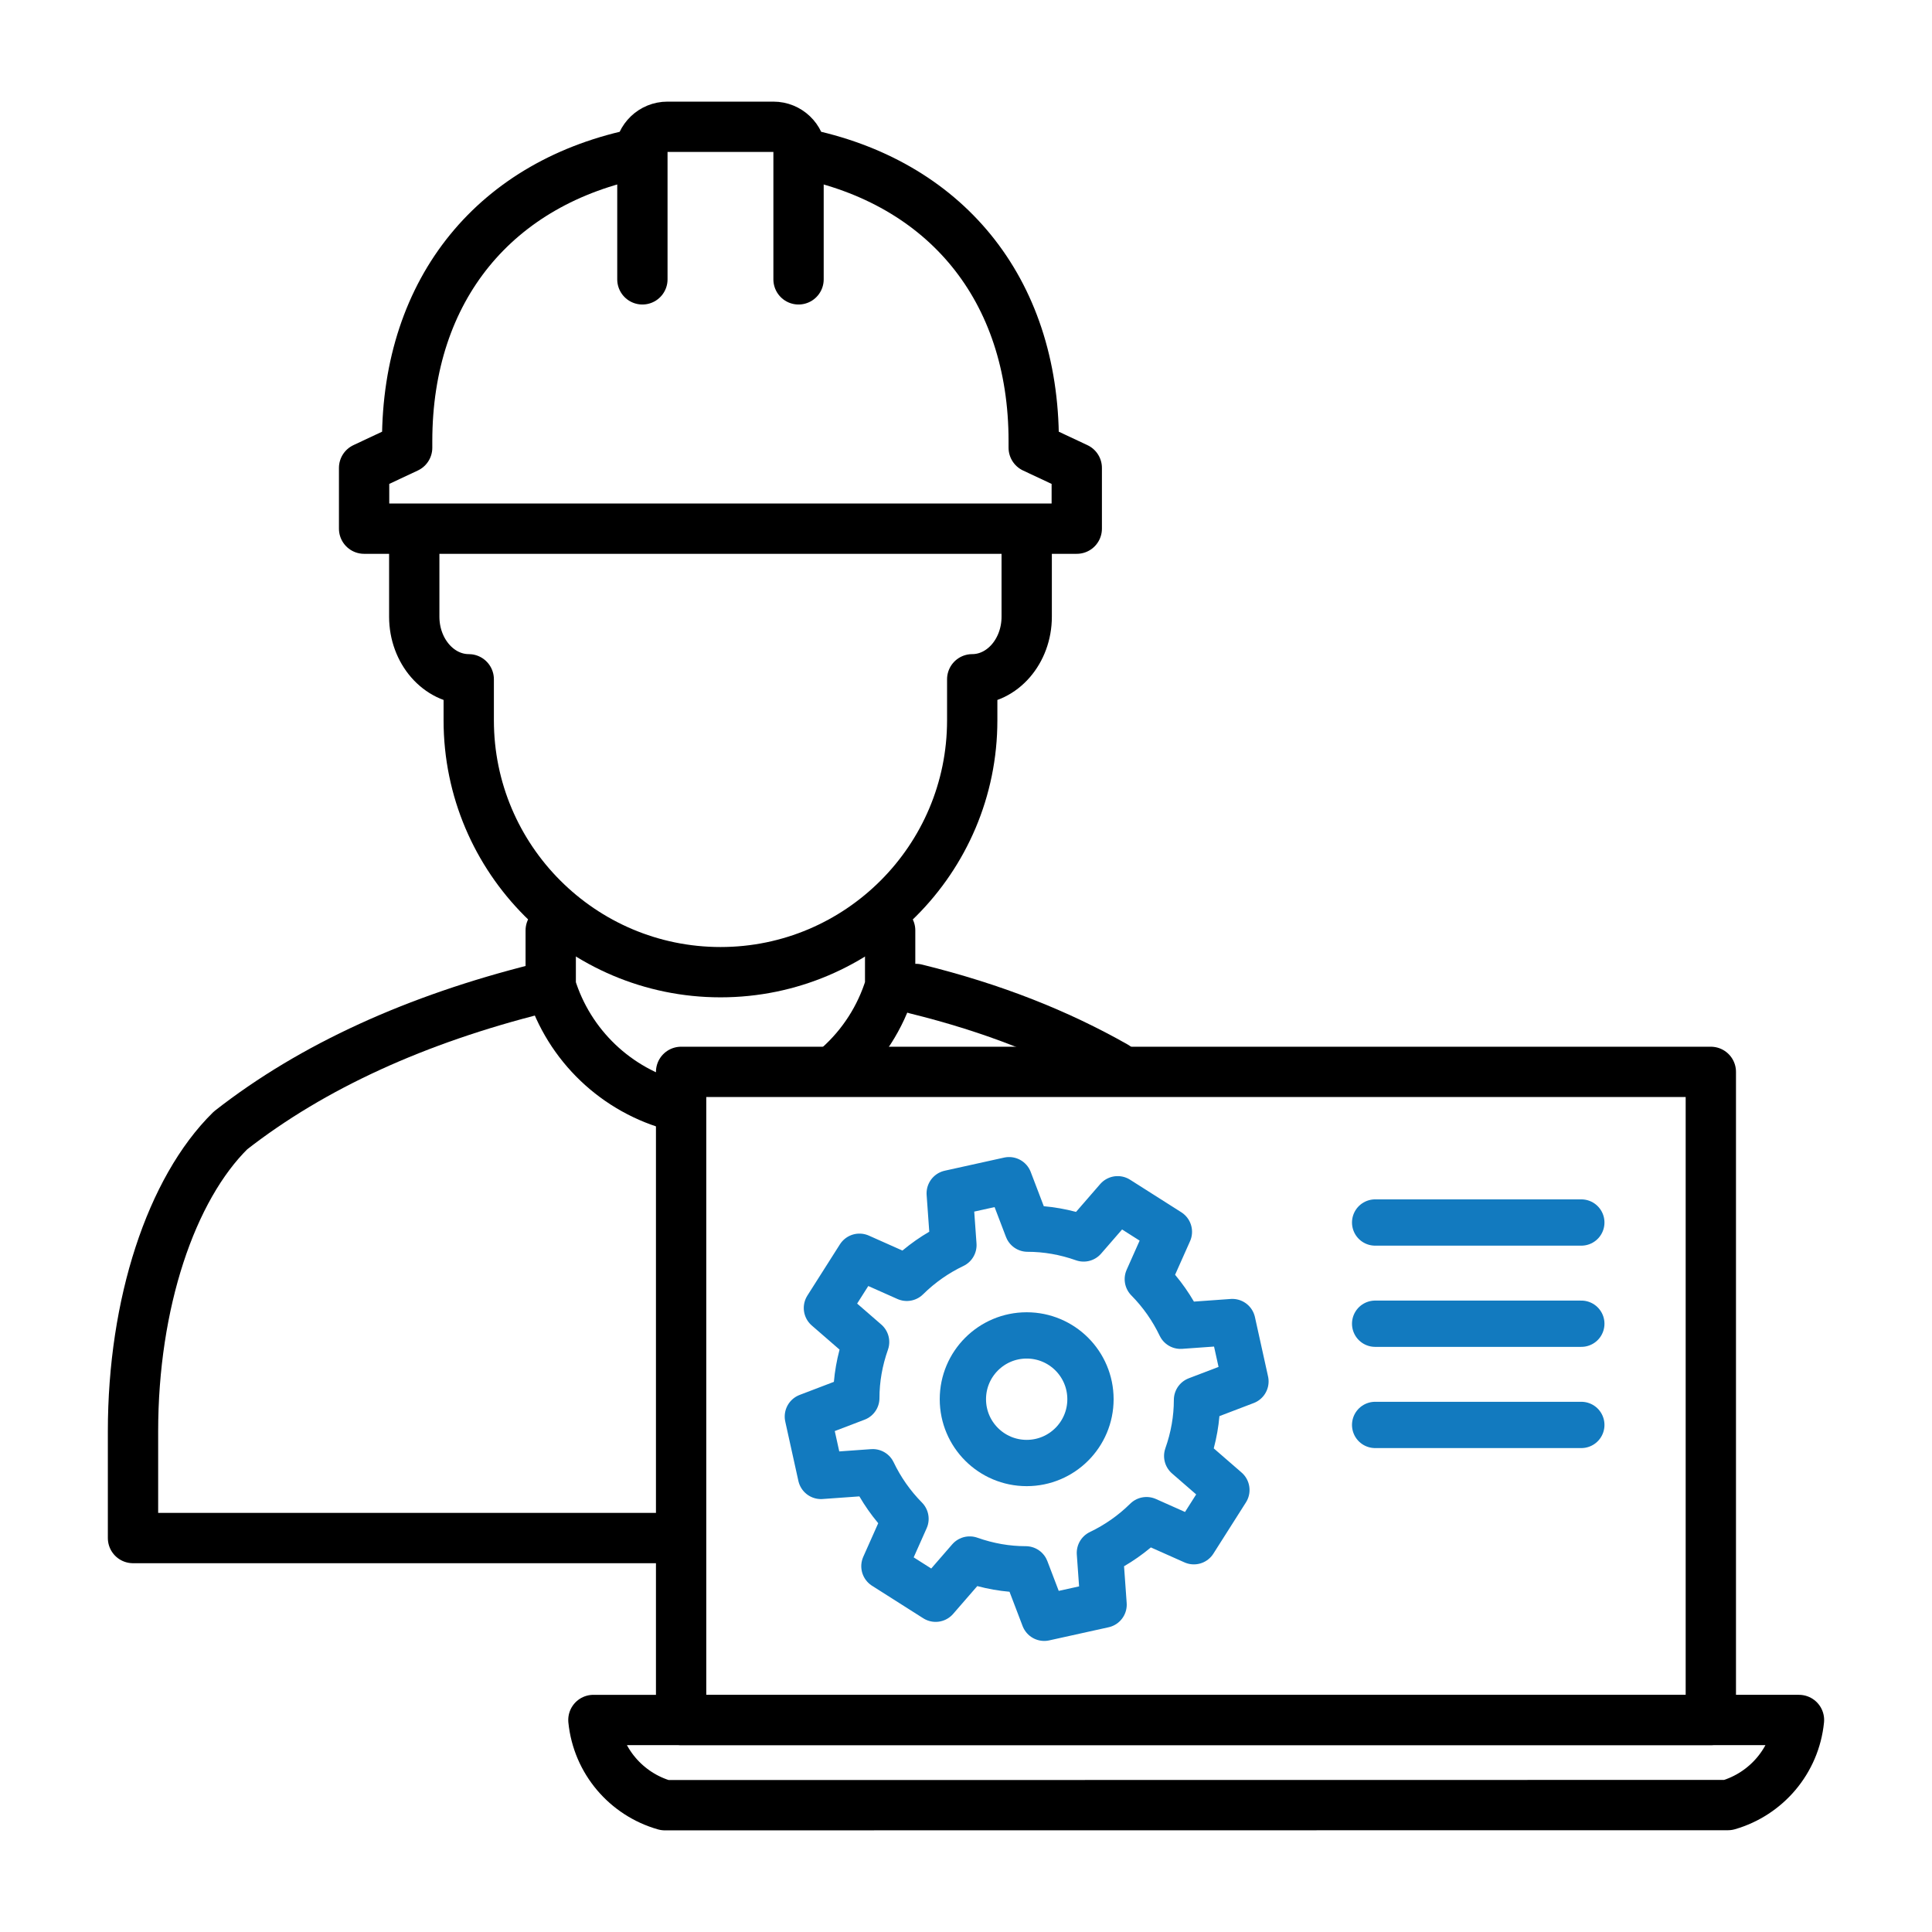
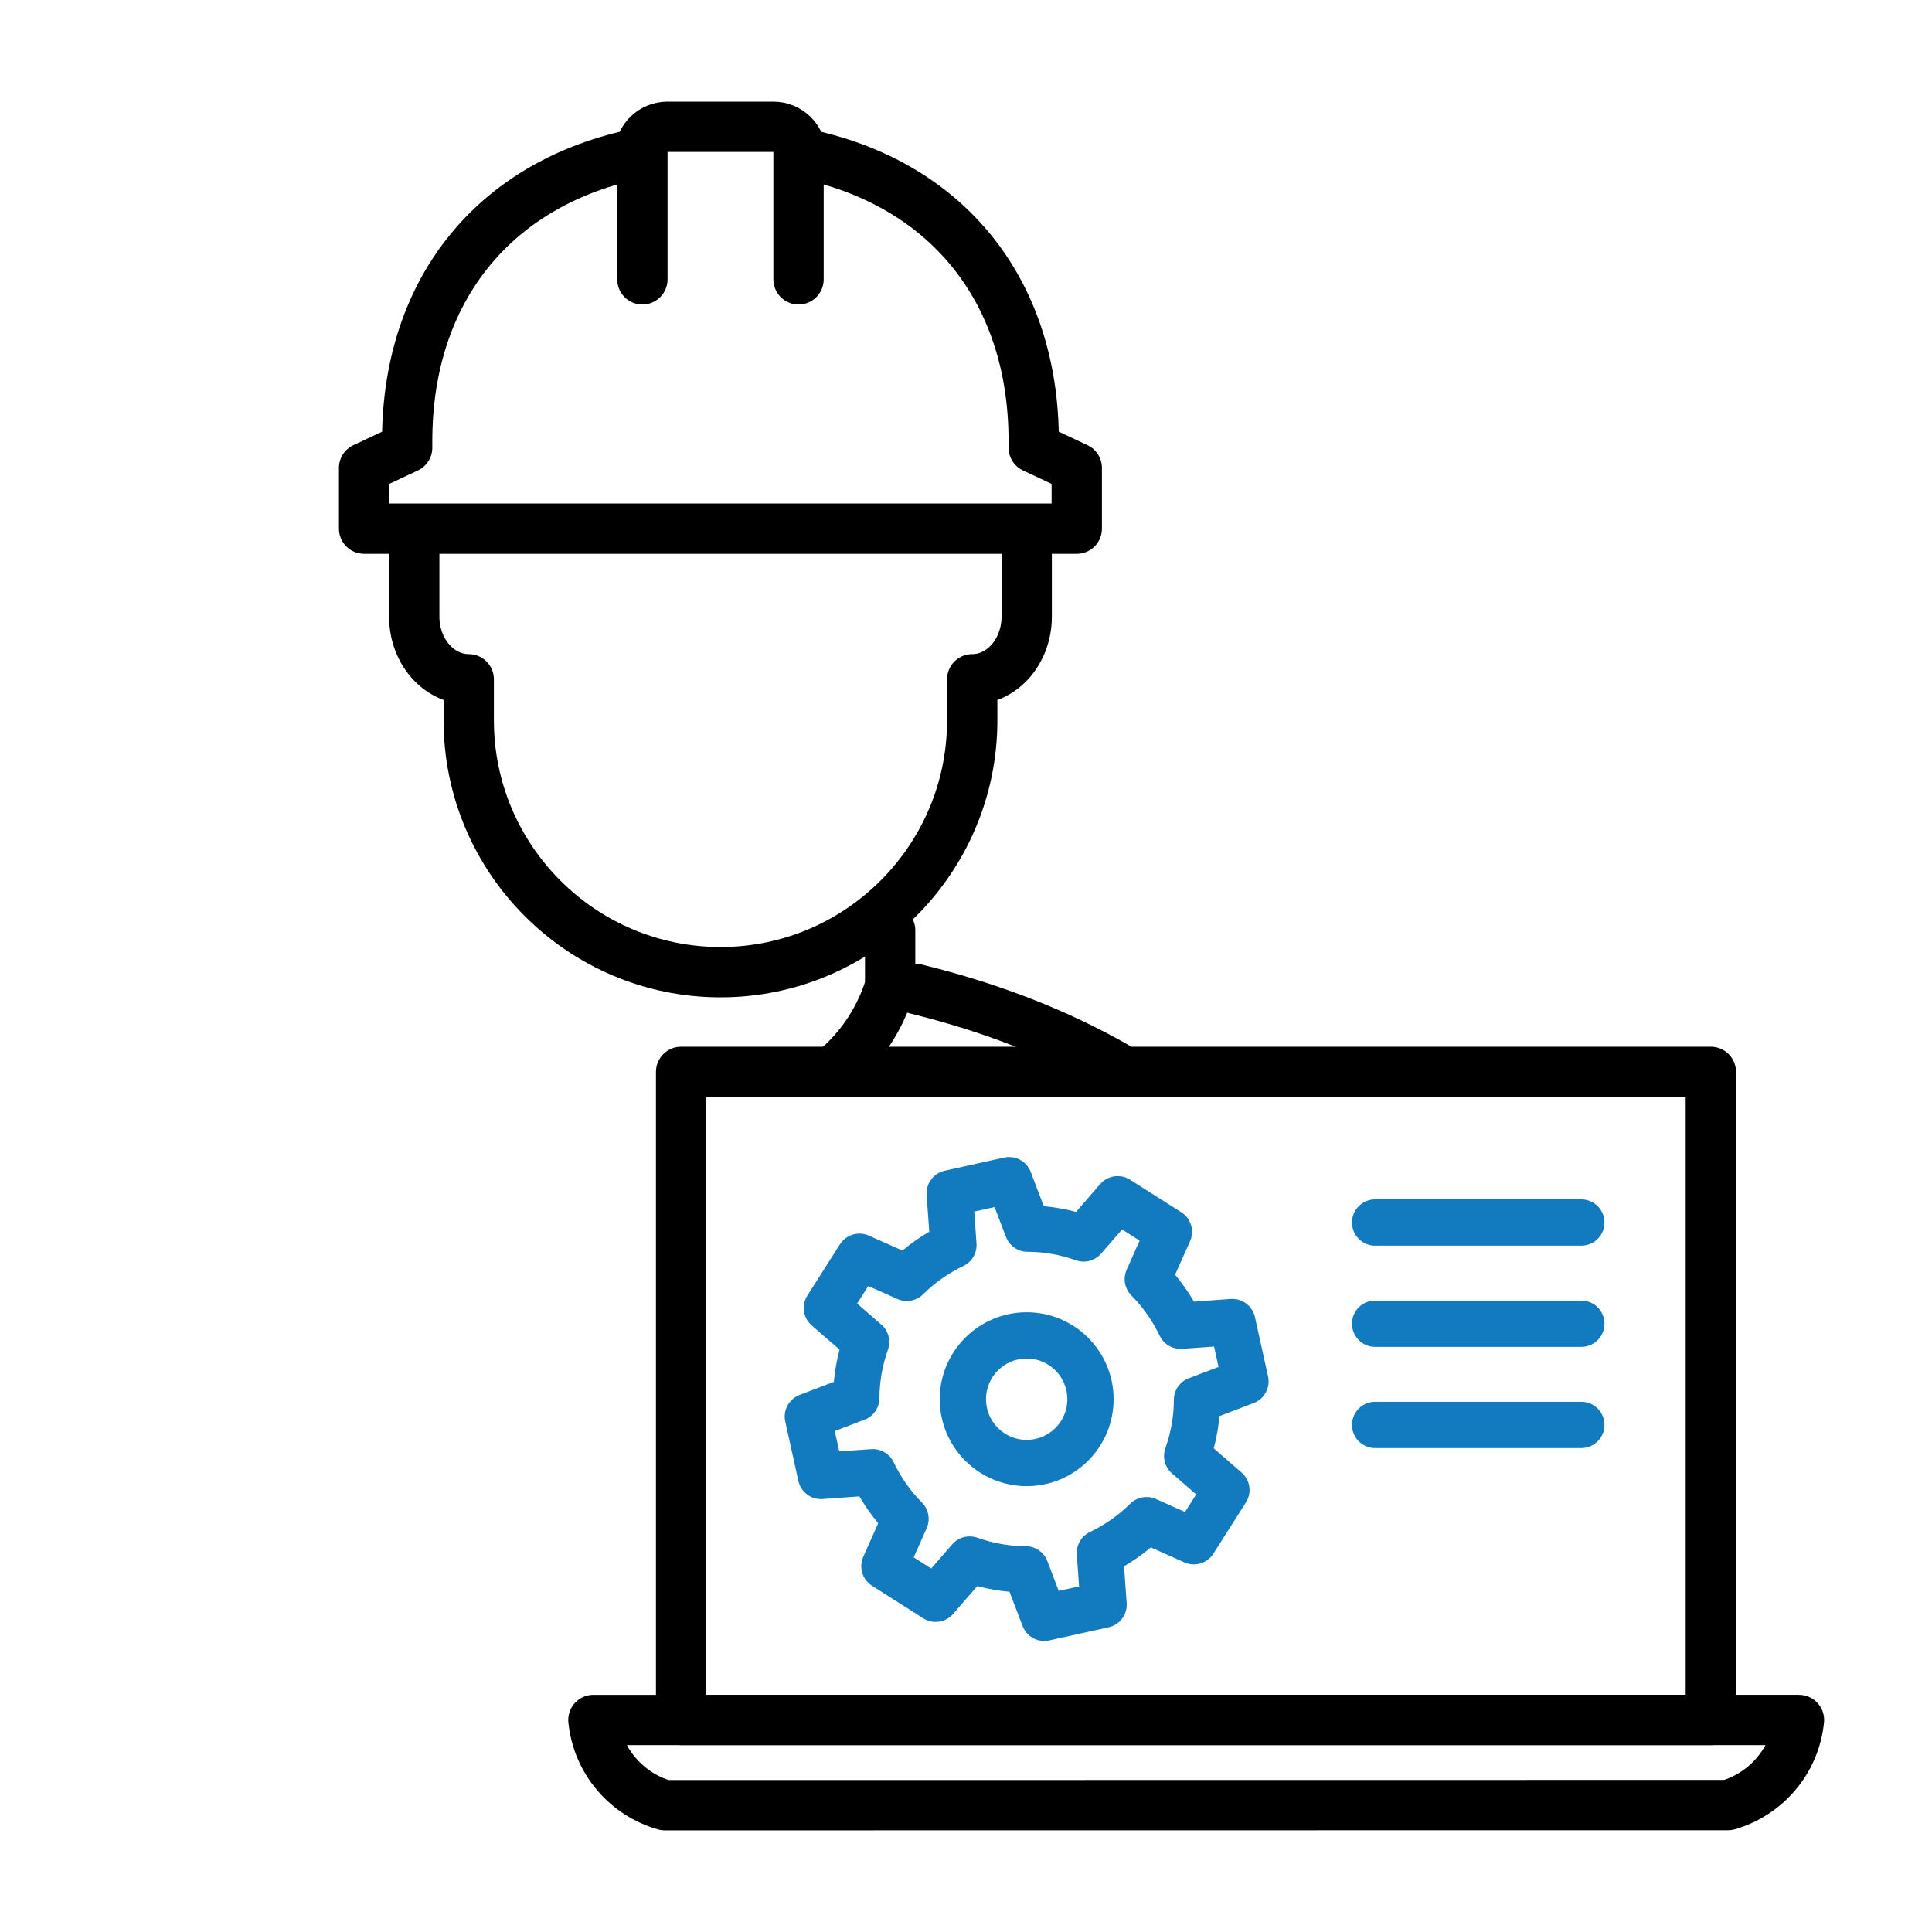
<svg xmlns="http://www.w3.org/2000/svg" version="1.1" id="Ebene_1" x="0px" y="0px" viewBox="0 0 96 96" style="enable-background:new 0 0 96 96;" xml:space="preserve">
-   <path style="fill:none;stroke:#000000;stroke-width:2.5;stroke-linecap:round;stroke-linejoin:round;stroke-miterlimit:10;" d="  M33.578,54.958c-2.923-0.76-5.307-2.991-6.213-5.958v-2.77" />
  <path style="fill:none;stroke:#000000;stroke-width:2.5;stroke-linecap:round;stroke-linejoin:round;stroke-miterlimit:10;" d="  M44.231,46.231v2.764c-0.481,1.578-1.379,2.947-2.554,3.998" />
  <g>
    <path style="fill:none;stroke:#000000;stroke-width:2.5;stroke-linecap:round;stroke-linejoin:round;stroke-miterlimit:10;" d="   M55.423,52.992c-2.853-1.617-6.042-2.896-9.914-3.851" />
-     <path style="fill:none;stroke:#000000;stroke-width:2.5;stroke-linecap:round;stroke-linejoin:round;stroke-miterlimit:10;" d="   M26.756,49.127c-6.037,1.513-11.207,3.841-15.301,7.043c-2.954,2.906-4.846,8.6-4.846,14.952v5.303h26.969" />
  </g>
  <g>
    <path style="fill:none;stroke:#000000;stroke-width:2.5;stroke-linecap:round;stroke-linejoin:round;stroke-miterlimit:10;" d="   M85.861,89.693c1.904-0.55,3.326-2.203,3.529-4.228H29.486c0.204,2.033,1.636,3.69,3.55,4.234L85.861,89.693z" />
  </g>
  <rect x="33.844" y="53.261" style="fill:none;stroke:#000000;stroke-width:2.5;stroke-linecap:round;stroke-linejoin:round;stroke-miterlimit:10;" width="51.166" height="32.205" />
  <g>
    <g>
      <path style="fill:none;stroke:#127ABF;stroke-width:2.3;stroke-linecap:round;stroke-linejoin:round;" d="M58.082,61.207    l-2.546-1.617l-1.691,1.948c-0.91-0.322-1.847-0.487-2.785-0.487l-0.919-2.408l-2.95,0.652l0.184,2.573    c-0.845,0.404-1.627,0.947-2.316,1.627l-2.353-1.048l-1.617,2.546l1.948,1.691c-0.322,0.91-0.487,1.847-0.487,2.785l-2.408,0.919    l0.652,2.95l2.573-0.184c0.404,0.845,0.947,1.627,1.627,2.316l-1.048,2.353l2.546,1.617l1.691-1.948    c0.91,0.322,1.847,0.487,2.785,0.487l0.919,2.408l2.95-0.652l-0.184-2.573c0.845-0.404,1.627-0.947,2.316-1.627l2.353,1.048    l1.617-2.546l-1.948-1.691c0.322-0.91,0.487-1.847,0.487-2.785l2.408-0.919l-0.652-2.95l-2.573,0.184    c-0.404-0.845-0.947-1.627-1.627-2.316L58.082,61.207z" />
    </g>
    <g>
      <circle style="fill:none;stroke:#127ABF;stroke-width:2.3;stroke-linecap:round;stroke-linejoin:round;stroke-miterlimit:10;" cx="51.015" cy="69.526" r="3.17" />
    </g>
  </g>
  <path style="fill:none;stroke:#000000;stroke-width:2.5;stroke-linecap:round;stroke-linejoin:round;stroke-miterlimit:10;" d="  M20.584,26.566v4.078c0,1.714,1.214,3.108,2.707,3.109v2.042c0,6.9,5.612,12.512,12.512,12.512c6.894,0,12.506-5.612,12.506-12.512  v-2.042c0,0,0,0,0.001,0c1.492,0,2.706-1.394,2.706-3.109v-4.078" />
  <g>
    <path style="fill:none;stroke:#000000;stroke-width:2.5;stroke-linecap:round;stroke-linejoin:round;stroke-miterlimit:10;" d="   M53.504,23.251l-2.139-1.004V21.92c0-7.588-4.419-12.891-11.553-14.31C39.77,6.881,39.17,6.3,38.431,6.3h-5.266   c-0.739,0-1.339,0.581-1.38,1.31c-7.135,1.419-11.554,6.722-11.554,14.31v0.327l-2.139,1.004v3.018h35.412V23.251z" />
    <line style="fill:none;stroke:#000000;stroke-width:2.5;stroke-linecap:round;stroke-linejoin:round;stroke-miterlimit:10;" x1="31.92" y1="13.881" x2="31.92" y2="7.578" />
    <line style="fill:none;stroke:#000000;stroke-width:2.5;stroke-linecap:round;stroke-linejoin:round;stroke-miterlimit:10;" x1="39.679" y1="13.881" x2="39.679" y2="7.578" />
  </g>
  <line style="fill:none;stroke:#127ABF;stroke-width:2.3;stroke-linecap:round;stroke-linejoin:round;stroke-miterlimit:10;" x1="68.33" y1="60.746" x2="78.575" y2="60.746" />
  <line style="fill:none;stroke:#127ABF;stroke-width:2.3;stroke-linecap:round;stroke-linejoin:round;stroke-miterlimit:10;" x1="68.33" y1="65.775" x2="78.575" y2="65.775" />
  <line style="fill:none;stroke:#127ABF;stroke-width:2.3;stroke-linecap:round;stroke-linejoin:round;stroke-miterlimit:10;" x1="68.33" y1="70.804" x2="78.575" y2="70.804" />
</svg>